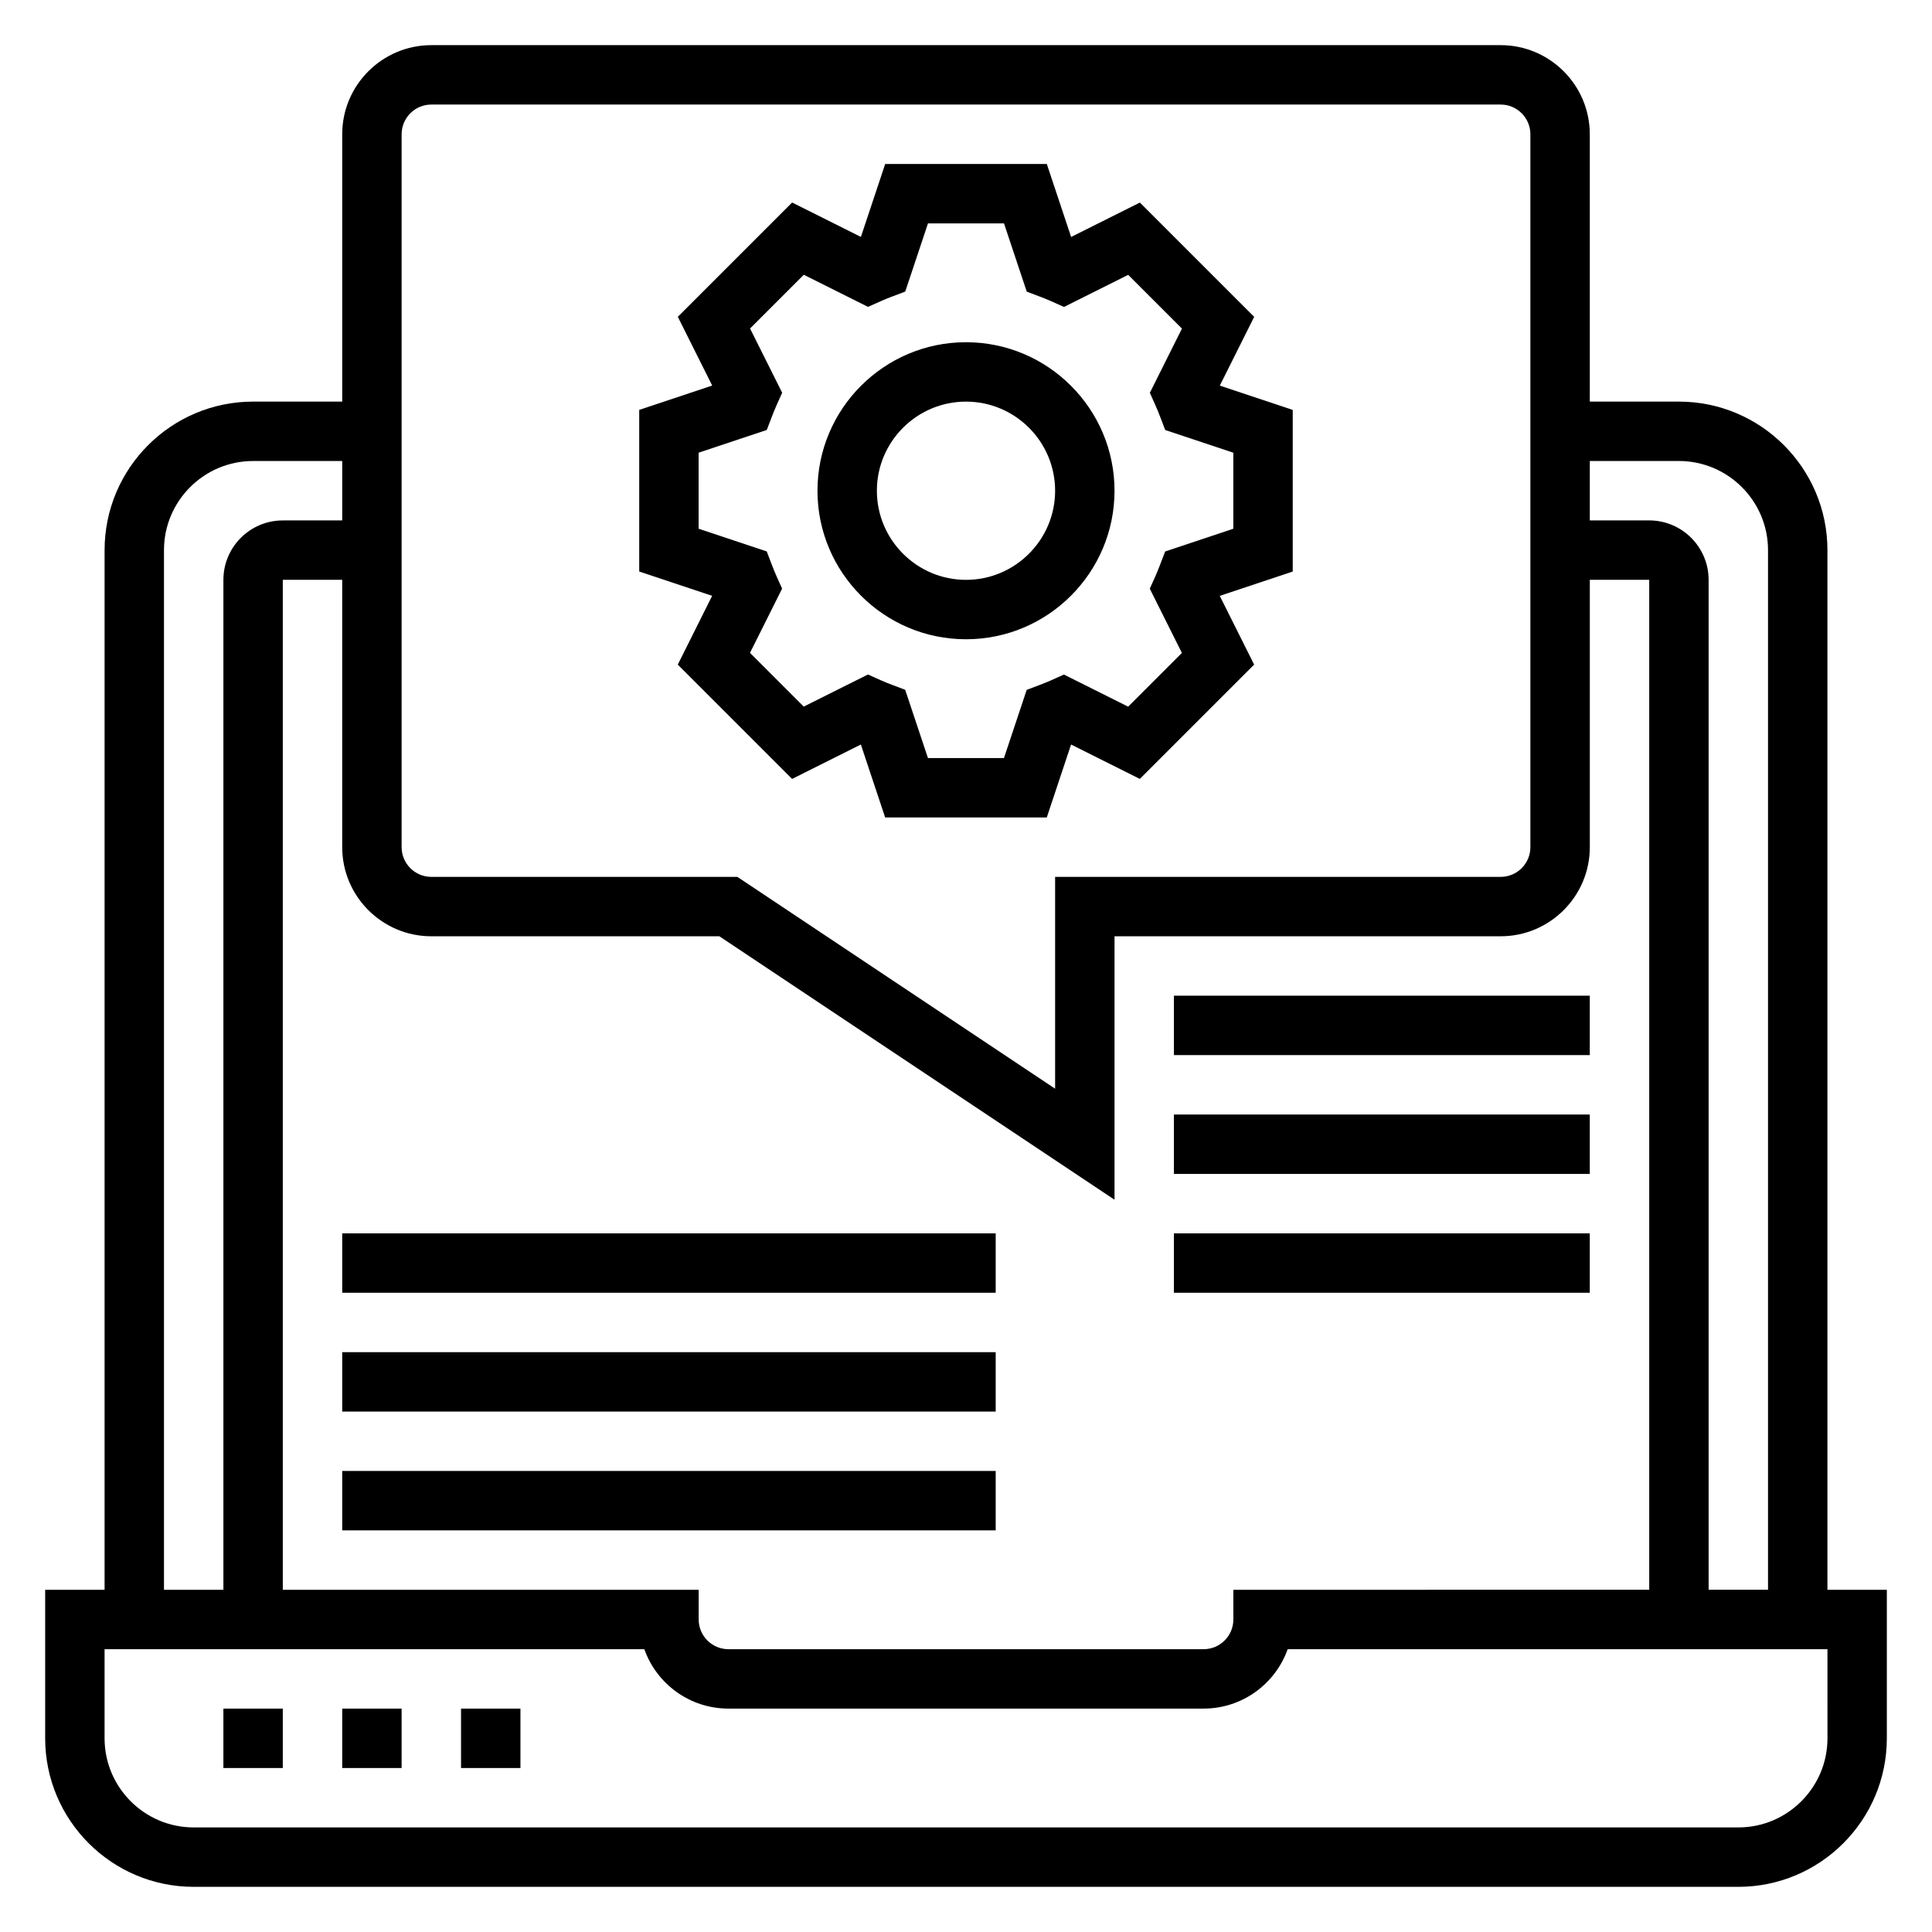
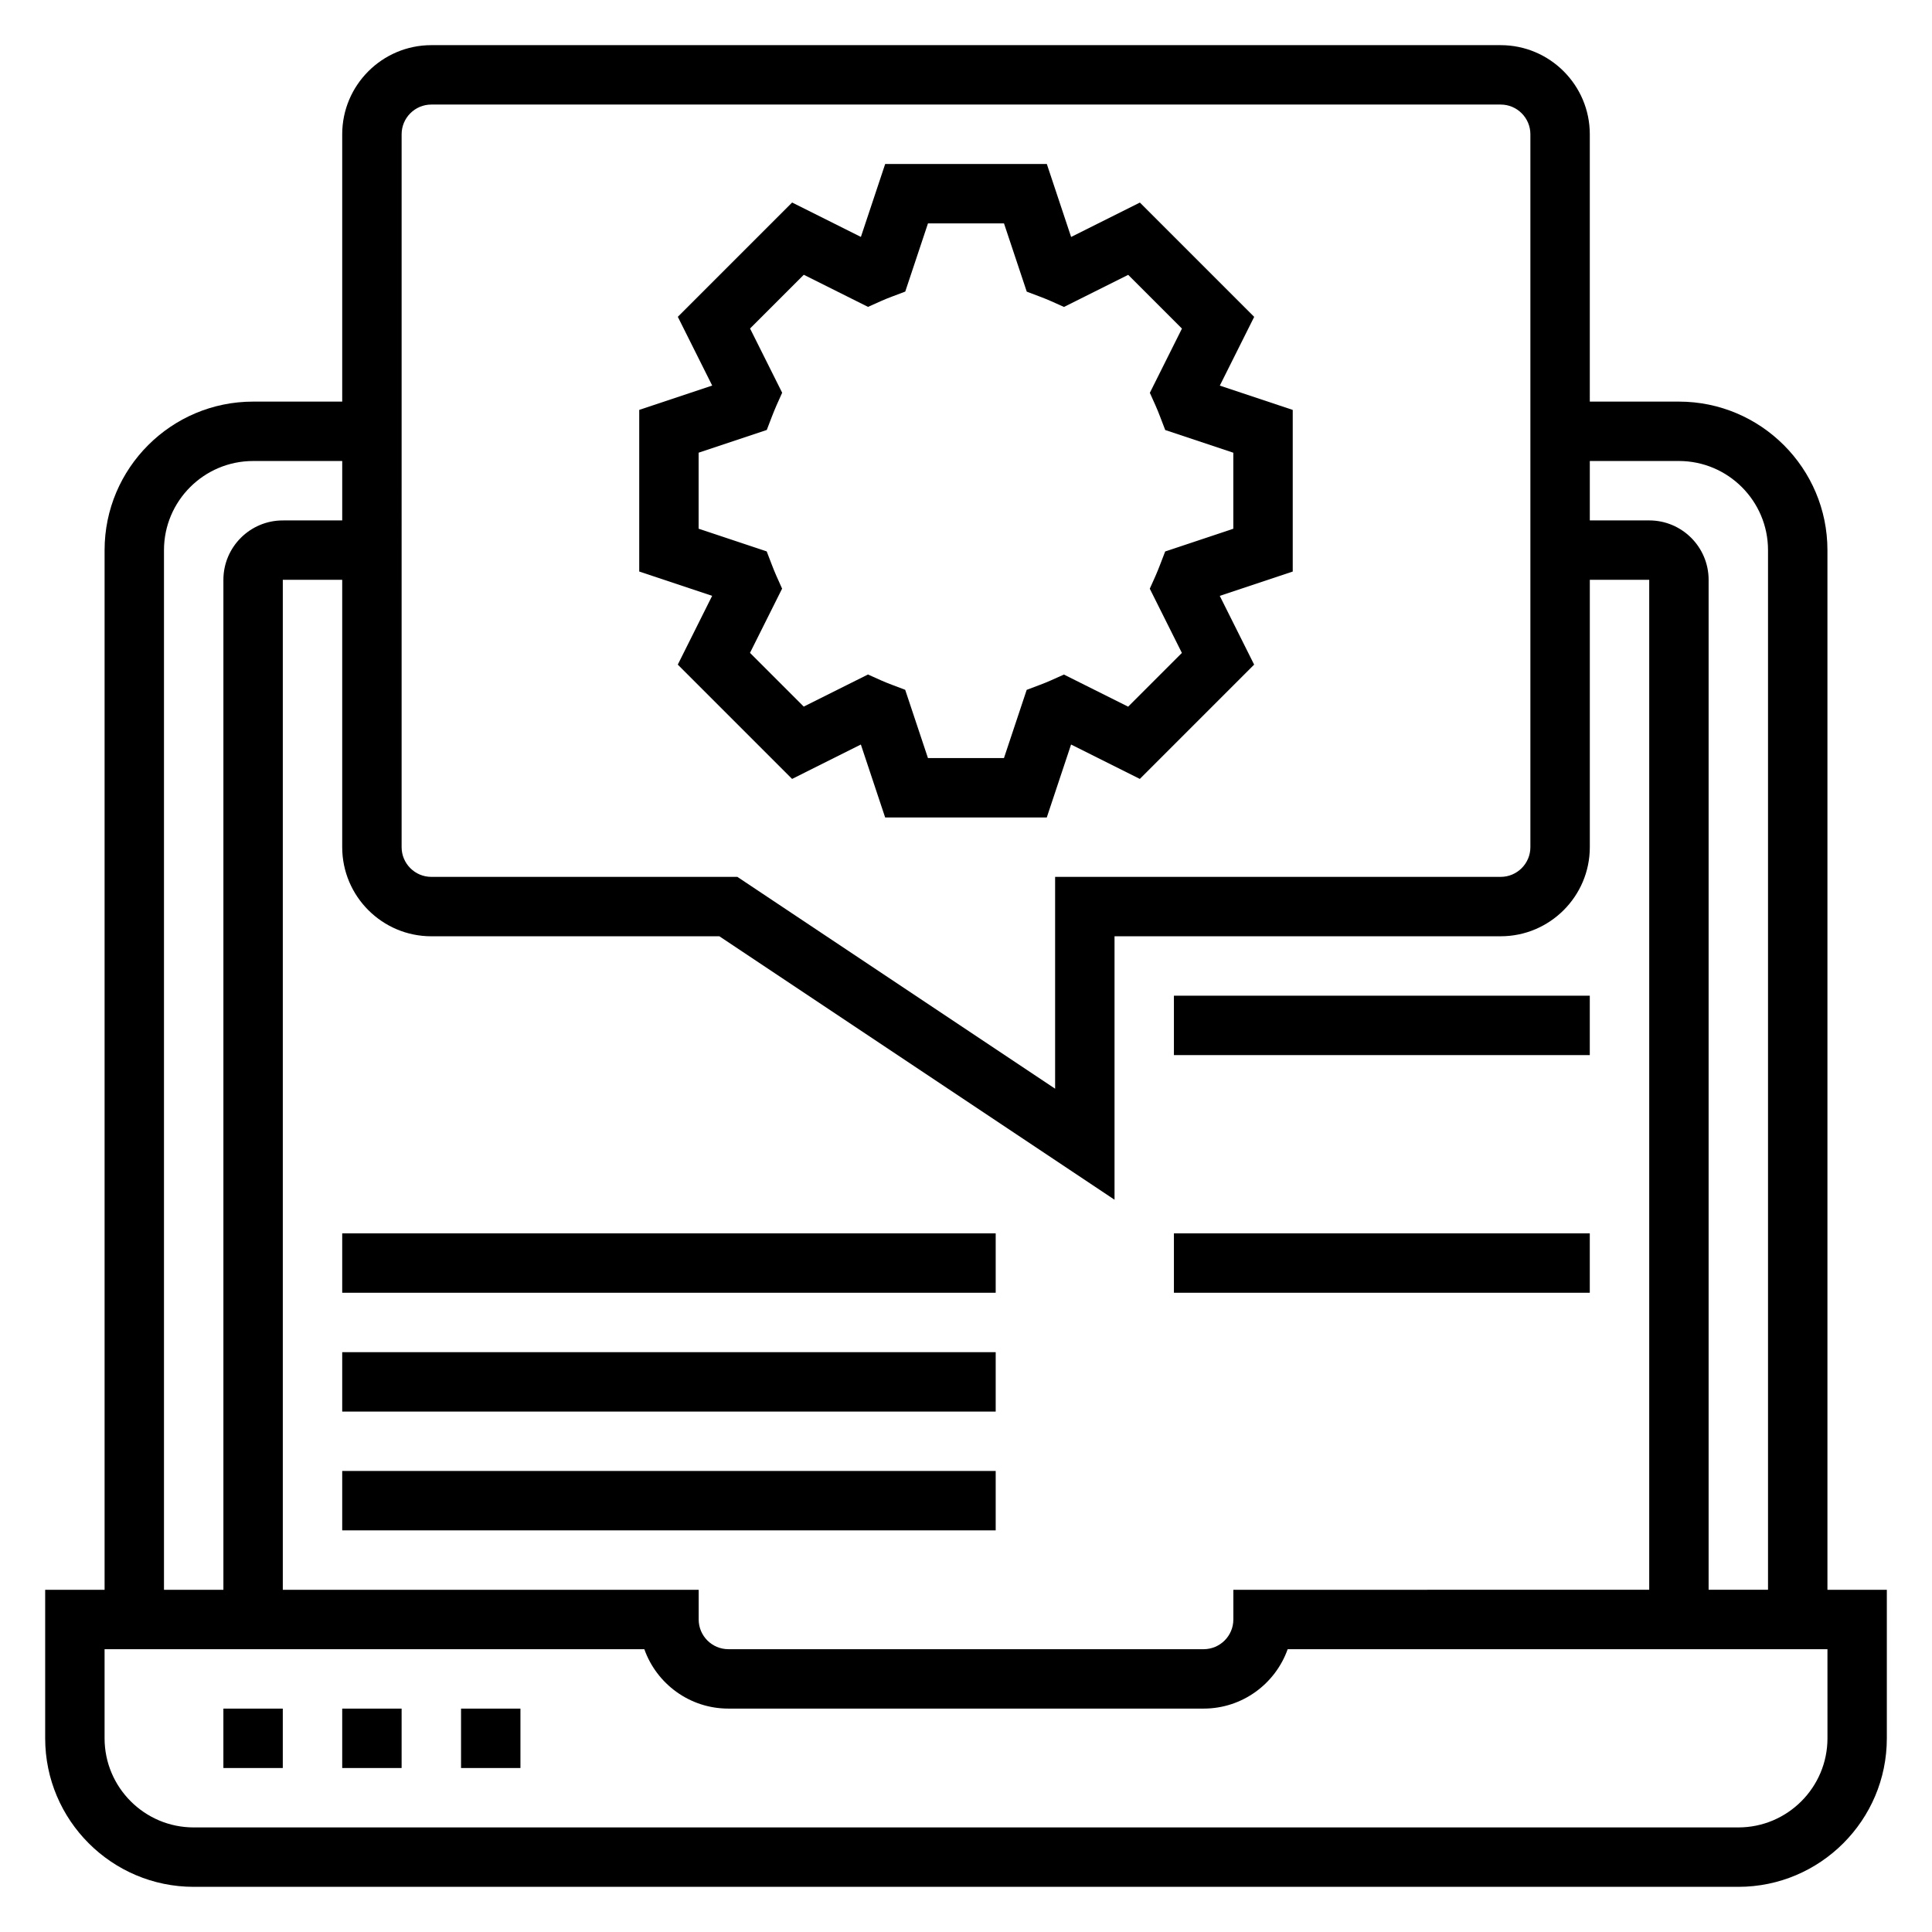
<svg xmlns="http://www.w3.org/2000/svg" fill="#000000" width="800px" height="800px" version="1.1" viewBox="144 144 512 512">
  <g>
    <path d="m628.29 565.31v-275.52c0-21.703-17.656-39.359-39.359-39.359h-23.617v-70.848c0-13.02-10.598-23.617-23.617-23.617h-283.39c-13.02 0-23.617 10.598-23.617 23.617v70.848h-23.613c-21.703 0-39.359 17.656-39.359 39.359v275.52l-15.746 0.004v39.359c0 21.703 17.656 39.359 39.359 39.359h409.34c21.703 0 39.359-17.656 39.359-39.359v-39.359zm-39.363-299.14c13.02 0 23.617 10.598 23.617 23.617v275.52h-15.742v-267.65c0-8.684-7.062-15.742-15.742-15.742h-15.742v-15.742zm-369.98 299.14v-267.65h15.742v70.848c0 13.02 10.598 23.617 23.617 23.617h76.336l104.72 69.816v-69.82h102.34c13.02 0 23.617-10.598 23.617-23.617v-70.848h15.742v267.65l-110.21 0.004v7.871c0 4.336-3.527 7.871-7.871 7.871h-125.95c-4.344 0-7.871-3.535-7.871-7.871v-7.871zm31.488-385.73c0-4.336 3.527-7.871 7.871-7.871h283.39c4.344 0 7.871 3.535 7.871 7.871v188.93c0 4.336-3.527 7.871-7.871 7.871h-118.08v56.137l-84.207-56.137h-81.105c-4.344 0-7.871-3.535-7.871-7.871zm-62.977 110.21c0-13.02 10.598-23.617 23.617-23.617h23.617v15.742l-15.746 0.004c-8.684 0-15.742 7.062-15.742 15.742v267.65l-15.746 0.004zm440.84 314.88c0 13.02-10.598 23.617-23.617 23.617h-409.35c-13.02 0-23.617-10.598-23.617-23.617v-23.617h143.04c3.25 9.164 12.004 15.742 22.27 15.742h125.95c10.266 0 19.02-6.582 22.27-15.742h143.05z" />
    <path d="m203.2 596.8h15.742v15.742h-15.742z" />
    <path d="m234.69 596.8h15.742v15.742h-15.742z" />
-     <path d="m266.18 596.8h15.742v15.742h-15.742z" />
+     <path d="m266.18 596.8h15.742v15.742h-15.742" />
    <path d="m323.62 320.13 30.293 30.293 18.223-9.117 6.438 19.332h42.832l6.438-19.332 18.223 9.117 30.293-30.293-9.109-18.215 19.336-6.449v-42.832l-19.324-6.445 9.109-18.215-30.293-30.293-18.223 9.117-6.441-19.344h-42.832l-6.438 19.332-18.223-9.117-30.293 30.293 9.109 18.215-19.336 6.449v42.832l19.324 6.445zm5.523-36.016v-20.145l18.059-6.023 1.332-3.473c0.395-1.008 0.789-2.008 1.219-2.984l1.527-3.41-8.508-17.02 14.242-14.242 17.02 8.508 3.41-1.527c0.969-0.434 1.953-0.828 2.953-1.203l3.504-1.324 6.023-18.07h20.145l6.031 18.09 3.504 1.324c1 0.379 1.984 0.77 2.953 1.203l3.41 1.527 17.02-8.508 14.242 14.242-8.508 17.02 1.527 3.41c0.441 0.984 0.828 1.977 1.219 2.984l1.332 3.473 18.043 6.012v20.145l-18.059 6.023-1.332 3.473c-0.395 1.008-0.789 2.008-1.219 2.984l-1.527 3.41 8.508 17.02-14.242 14.242-17.02-8.508-3.41 1.527c-0.969 0.434-1.953 0.828-2.953 1.203l-3.504 1.324-6.023 18.074h-20.145l-6.031-18.09-3.504-1.324c-1-0.379-1.984-0.77-2.953-1.203l-3.41-1.527-17.02 8.508-14.242-14.242 8.508-17.02-1.527-3.41c-0.441-0.984-0.828-1.977-1.219-2.984l-1.332-3.473z" />
-     <path d="m400 313.41c21.703 0 39.359-17.656 39.359-39.359s-17.656-39.359-39.359-39.359-39.359 17.656-39.359 39.359c-0.004 21.703 17.656 39.359 39.359 39.359zm0-62.977c13.02 0 23.617 10.598 23.617 23.617s-10.598 23.617-23.617 23.617-23.617-10.598-23.617-23.617 10.594-23.617 23.617-23.617z" />
    <path d="m234.69 533.82h173.18v15.742h-173.18z" />
    <path d="m234.69 502.34h173.18v15.742h-173.18z" />
    <path d="m234.69 470.85h173.18v15.742h-173.18z" />
    <path d="m455.1 407.87h110.21v15.742h-110.21z" />
-     <path d="m455.1 439.36h110.21v15.742h-110.21z" />
    <path d="m455.1 470.85h110.21v15.742h-110.21z" />
  </g>
</svg>